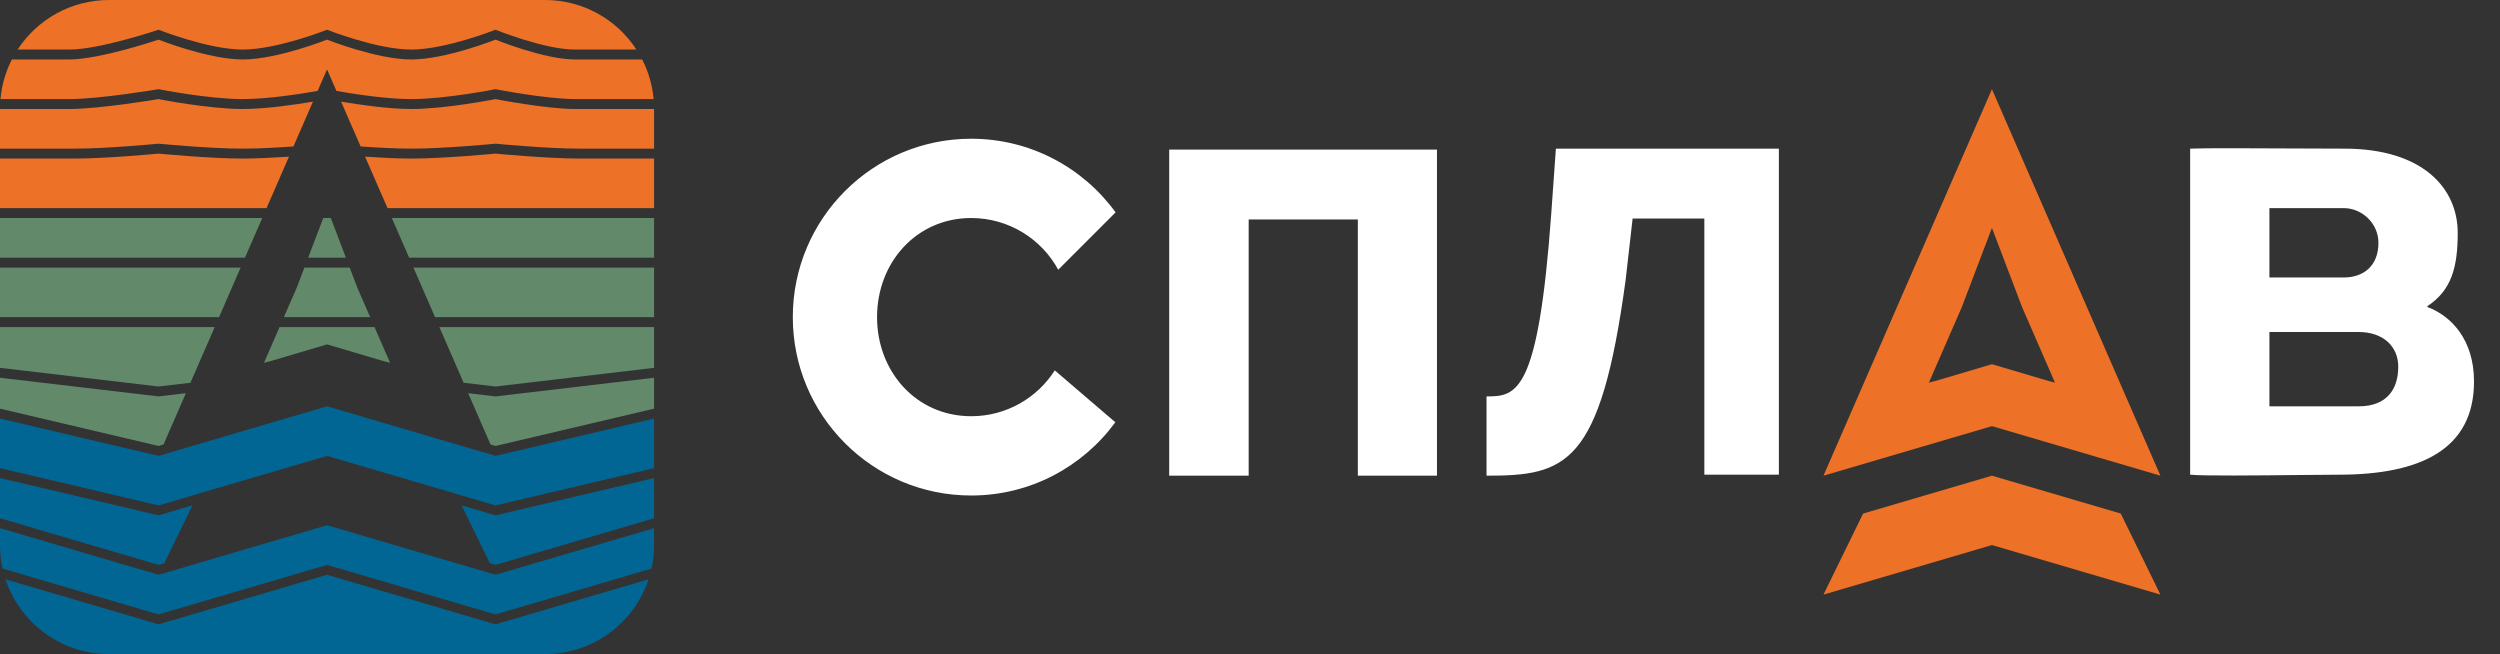
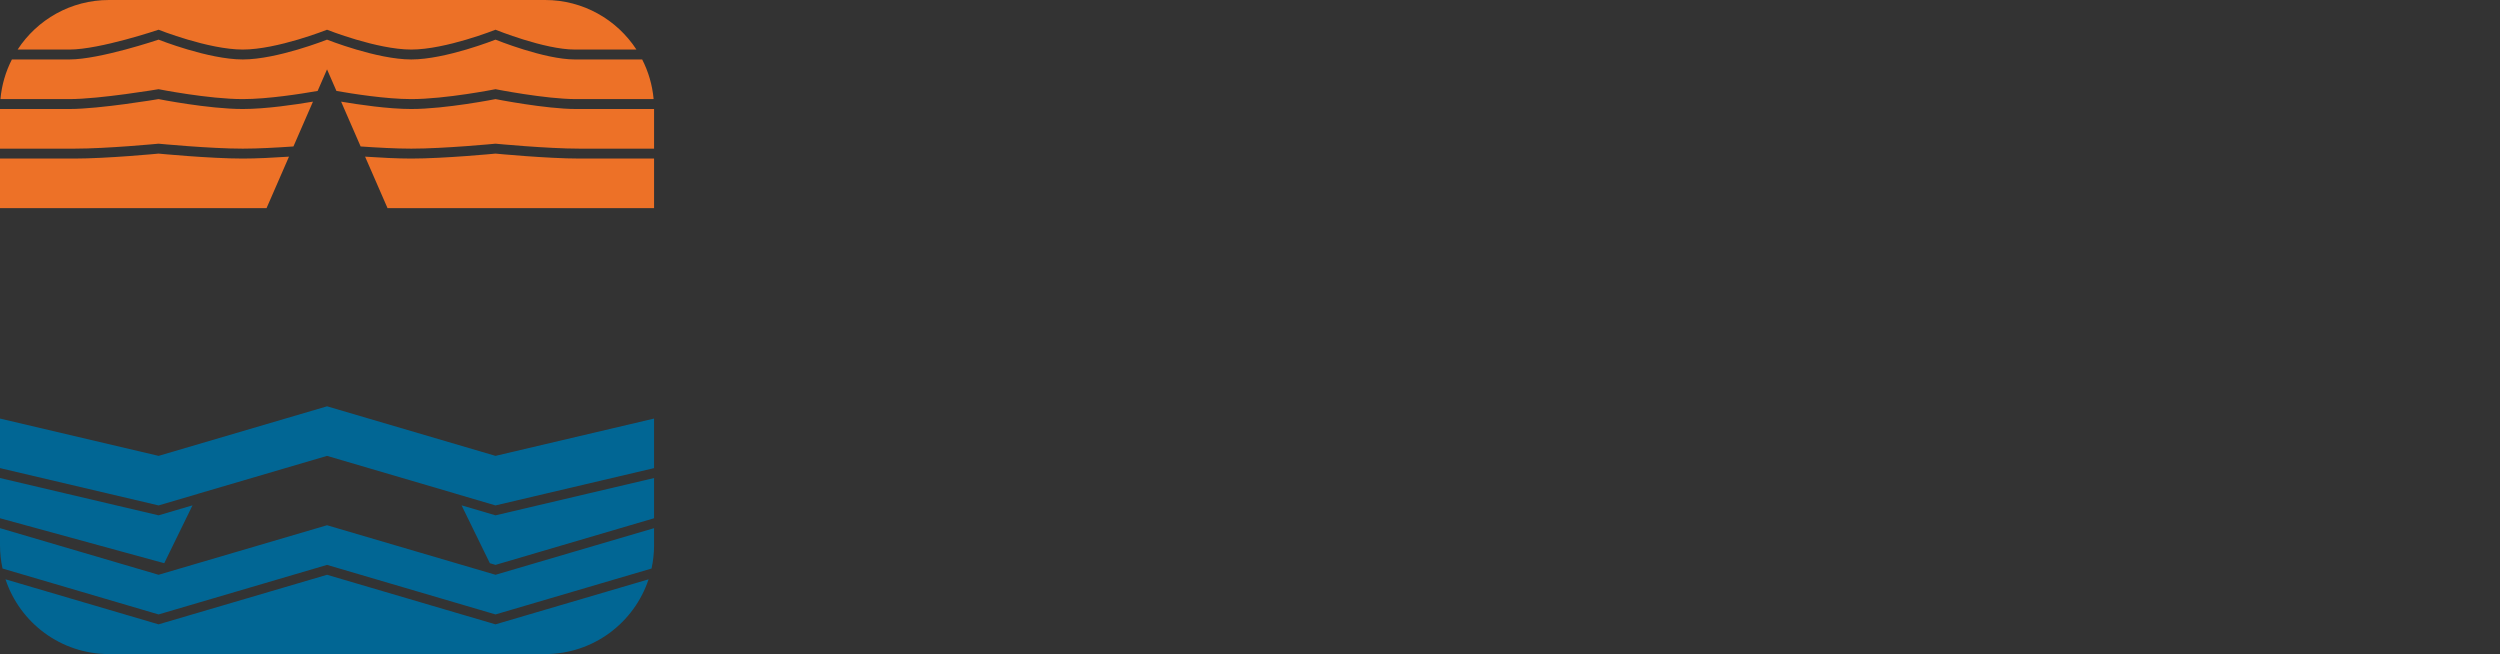
<svg xmlns="http://www.w3.org/2000/svg" width="172" height="45" viewBox="0 0 172 45" fill="none">
  <rect x="0" y="0" width="172" height="45" fill="#333333" stroke="none" />
  <path fill-rule="evenodd" clip-rule="evenodd" d="M4.773 6.818H0.031C0.118 5.843 0.393 4.922 0.818 4.091H4.773C6.87 4.091 10.909 2.727 10.909 2.727C10.909 2.727 14.341 4.091 16.704 4.091C19.068 4.091 22.5 2.727 22.5 2.727C22.5 2.727 25.932 4.091 28.296 4.091C30.659 4.091 34.091 2.727 34.091 2.727C34.091 2.727 37.449 4.091 39.545 4.091H44.182C44.607 4.922 44.882 5.843 44.969 6.818H39.631C37.534 6.818 34.091 6.136 34.091 6.136C34.091 6.136 30.659 6.818 28.296 6.818C26.562 6.818 24.254 6.451 23.146 6.256L22.5 4.773L21.854 6.256C20.746 6.451 18.438 6.818 16.704 6.818C14.341 6.818 10.909 6.136 10.909 6.136C10.909 6.136 6.87 6.818 4.773 6.818ZM21.532 6.993C20.341 7.195 18.284 7.5 16.704 7.5C14.341 7.5 10.909 6.818 10.909 6.818C10.909 6.818 6.87 7.5 4.773 7.5H0V10.227H5.114C7.377 10.227 10.909 9.886 10.909 9.886C10.909 9.886 14.441 10.227 16.704 10.227C17.753 10.227 19.073 10.154 20.189 10.076L20.269 9.892L21.532 6.993ZM19.882 10.778C18.837 10.848 17.658 10.909 16.704 10.909C14.441 10.909 10.909 10.568 10.909 10.568C10.909 10.568 7.377 10.909 5.114 10.909H0V14.318H18.339L19.882 10.778ZM26.661 14.318L25.118 10.778C26.163 10.848 27.342 10.909 28.296 10.909C30.559 10.909 34.091 10.568 34.091 10.568C34.091 10.568 37.623 10.909 39.886 10.909H45V14.318H26.661ZM24.811 10.076L24.731 9.892L23.468 6.993C24.659 7.195 26.716 7.5 28.296 7.5C30.659 7.5 34.091 6.818 34.091 6.818C34.091 6.818 37.534 7.5 39.631 7.5H45V10.227H39.886C37.623 10.227 34.091 9.886 34.091 9.886C34.091 9.886 30.559 10.227 28.296 10.227C27.247 10.227 25.927 10.154 24.811 10.076ZM4.773 3.409H1.213C2.551 1.357 4.867 0 7.5 0H37.5C40.133 0 42.449 1.357 43.787 3.409H39.545C37.449 3.409 34.091 2.045 34.091 2.045C34.091 2.045 30.659 3.409 28.296 3.409C25.932 3.409 22.5 2.045 22.5 2.045C22.5 2.045 19.068 3.409 16.704 3.409C14.341 3.409 10.909 2.045 10.909 2.045C10.909 2.045 6.87 3.409 4.773 3.409Z" fill="#ED7127" />
-   <path fill-rule="evenodd" clip-rule="evenodd" d="M11.25 30.581L12.789 27.052L10.909 27.273L0 25.989V28.115L10.909 30.682L11.25 30.581ZM32.211 27.052L33.75 30.581L34.091 30.682L45 28.115V25.989L34.091 27.273L32.211 27.052ZM31.898 26.333L30.227 22.5H45V25.307L34.091 26.591L31.898 26.333ZM25.765 22.5L26.84 24.967L26.517 24.872L26.523 24.886L22.5 23.693L18.477 24.886L18.483 24.872L18.16 24.967L19.235 22.5H25.765ZM19.533 21.818H25.467L24.579 19.781L24.057 18.409H20.943L20.421 19.781L19.533 21.818ZM16.556 18.409L15.07 21.818H0V18.409H16.556ZM21.202 17.727H23.798L22.759 15H22.241L21.202 17.727ZM26.958 15L28.147 17.727H45V15H26.958ZM28.444 18.409L29.93 21.818H45V18.409H28.444ZM18.042 15L16.853 17.727H0V15H18.042ZM14.773 22.5L13.102 26.333L10.909 26.591L0 25.307V22.5H14.773Z" fill="#628A6A" />
-   <path fill-rule="evenodd" clip-rule="evenodd" d="M22.5 36.136L28.772 37.981L34.091 39.545L45 36.337V37.5C45 38.055 44.94 38.595 44.826 39.115L34.091 42.273L22.5 38.864L10.909 42.273L0.174 39.115C0.06 38.595 0 38.055 0 37.5V36.337L10.909 39.545L16.228 37.981L22.5 36.136ZM33.702 38.749L34.091 38.864L45 35.655V32.888L34.091 35.455L31.755 34.767L33.702 38.749ZM22.5 31.364L31.364 33.968L31.365 33.971L34.091 34.773L45 32.206V28.797L34.091 31.364L22.5 27.954L10.909 31.364L0 28.797V32.206L10.909 34.773L13.635 33.971L13.636 33.968L22.5 31.364ZM13.245 34.767L10.909 35.455L0 32.888V35.655L10.909 38.864L11.299 38.749L13.245 34.767ZM34.091 42.955L44.622 39.857C43.634 42.844 40.819 45 37.5 45H7.5C4.181 45 1.366 42.844 0.378 39.857L10.909 42.955L22.5 39.545L34.091 42.955Z" fill="#016694" />
-   <path fill-rule="evenodd" clip-rule="evenodd" d="M137.046 29.318L143.517 31.222L148.636 32.727L146.504 27.836L139.277 11.255L137.046 6.136L134.814 11.255L127.587 27.836L125.455 32.727L130.574 31.222L137.046 29.318ZM132.706 26.331L133.028 26.236L133.023 26.25L137.046 25.057L141.068 26.25L141.063 26.236L141.385 26.331L139.125 21.145L137.046 15.682L134.966 21.145L132.706 26.331ZM143.318 39.345L137.046 37.5L130.773 39.345L125.455 40.909L127.89 35.929L128.182 35.332L137.046 32.727L145.909 35.332L146.201 35.929L148.636 40.909L143.318 39.345Z" fill="#ED7127" />
-   <path fill-rule="evenodd" clip-rule="evenodd" d="M66.818 34.091C70.892 34.091 74.501 32.106 76.734 29.051L72.569 25.482C71.359 27.379 69.235 28.636 66.818 28.636C63.053 28.636 60.341 25.584 60.341 21.818C60.341 18.053 63.053 15 66.818 15C69.402 15 71.651 16.438 72.807 18.557L76.753 14.611C74.522 11.541 70.903 9.545 66.818 9.545C60.04 9.545 54.545 15.04 54.545 21.818C54.545 28.596 60.04 34.091 66.818 34.091ZM158.176 32.681C155.343 32.711 151.621 32.751 150.682 32.659V10.227C151.564 10.182 155.274 10.201 158.238 10.216C159.472 10.222 160.578 10.227 161.294 10.227C166.646 10.227 169.091 12.914 169.091 16.023C169.091 18.362 168.674 19.969 167.007 21.059V21.123C168.642 21.732 170.212 23.366 170.212 26.25C170.212 30.961 166.462 32.659 160.909 32.659C160.296 32.659 159.307 32.669 158.176 32.681ZM165 25.227C165 23.817 163.939 22.841 162.273 22.841H156.136V27.955H162.273C164.259 27.955 165 26.733 165 25.227ZM163.636 16.705C163.636 15.359 162.5 14.318 161.25 14.318H156.136V19.091H161.25C162.564 19.091 163.636 18.339 163.636 16.705ZM117.259 32.659H122.386V10.227H107.045L106.725 14.714C105.828 27.147 104.318 27.273 102.273 27.273V32.727C107.727 32.727 110.114 32.045 111.843 19.264L112.324 15.034H117.259V32.659ZM93.419 32.727H98.864V10.291H80.441V32.727H85.909V15.098H93.419V32.727Z" fill="white" />
+   <path fill-rule="evenodd" clip-rule="evenodd" d="M22.5 36.136L28.772 37.981L34.091 39.545L45 36.337V37.5C45 38.055 44.94 38.595 44.826 39.115L34.091 42.273L22.5 38.864L10.909 42.273L0.174 39.115C0.06 38.595 0 38.055 0 37.5V36.337L10.909 39.545L16.228 37.981L22.5 36.136ZM33.702 38.749L34.091 38.864L45 35.655V32.888L34.091 35.455L31.755 34.767L33.702 38.749ZM22.5 31.364L31.364 33.968L31.365 33.971L34.091 34.773L45 32.206V28.797L34.091 31.364L22.5 27.954L10.909 31.364L0 28.797V32.206L10.909 34.773L13.635 33.971L13.636 33.968L22.5 31.364ZM13.245 34.767L10.909 35.455L0 32.888V35.655L11.299 38.749L13.245 34.767ZM34.091 42.955L44.622 39.857C43.634 42.844 40.819 45 37.5 45H7.5C4.181 45 1.366 42.844 0.378 39.857L10.909 42.955L22.5 39.545L34.091 42.955Z" fill="#016694" />
</svg>